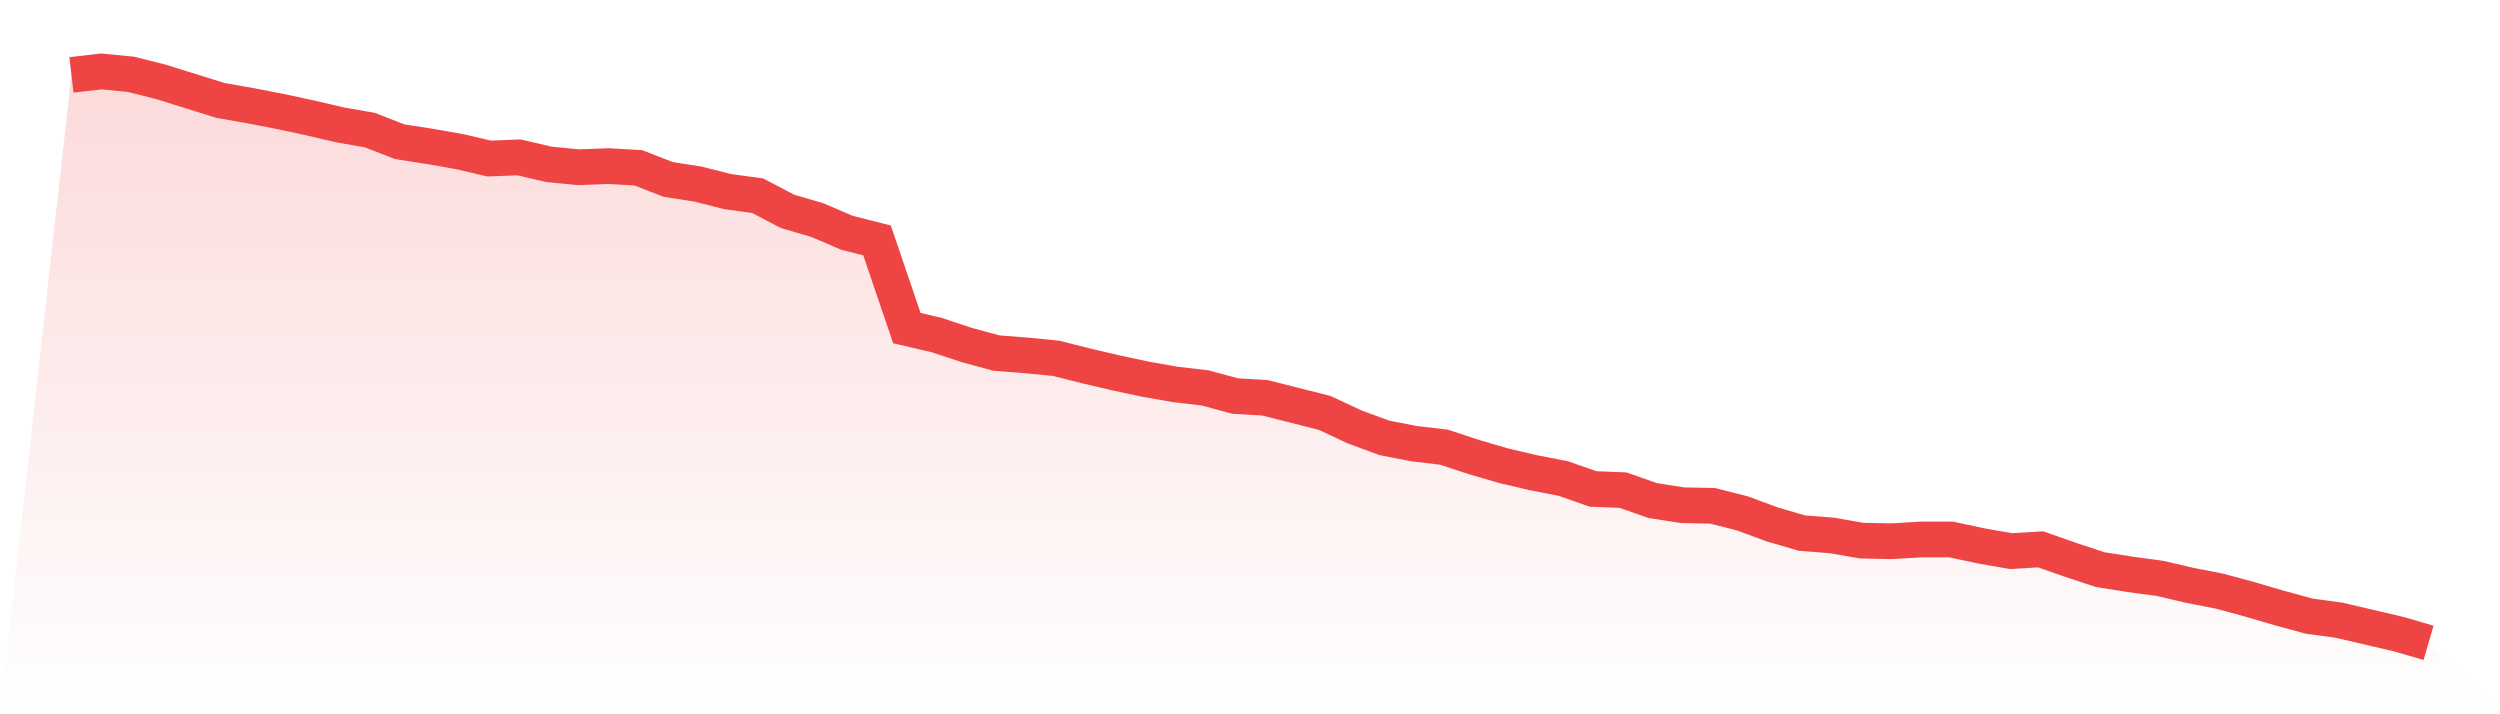
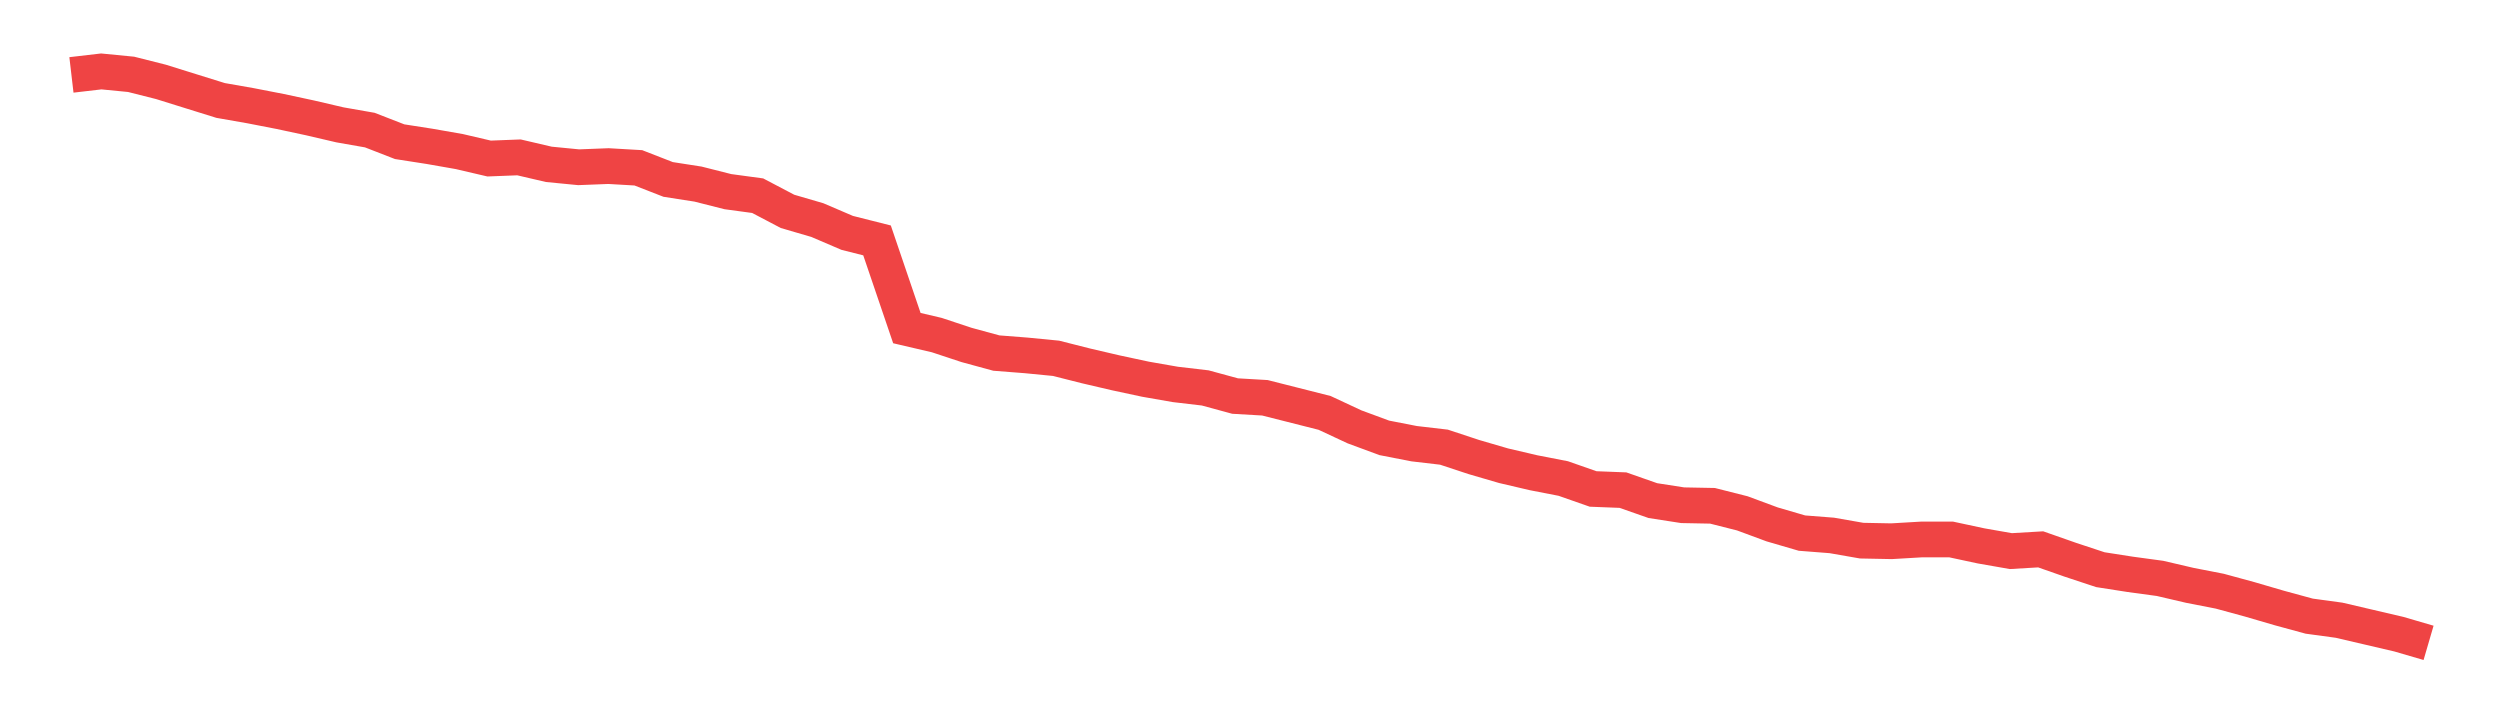
<svg xmlns="http://www.w3.org/2000/svg" viewBox="0 0 140 40">
  <defs>
    <linearGradient id="gradient" x1="0" x2="0" y1="0" y2="1">
      <stop offset="0%" stop-color="#ef4444" stop-opacity="0.2" />
      <stop offset="100%" stop-color="#ef4444" stop-opacity="0" />
    </linearGradient>
  </defs>
-   <path d="M4,4.195 L4,4.195 L5.671,4 L7.342,4.163 L9.013,4.585 L10.684,5.106 L12.354,5.626 L14.025,5.919 L15.696,6.244 L17.367,6.602 L19.038,6.992 L20.709,7.285 L22.38,7.935 L24.051,8.195 L25.722,8.488 L27.392,8.878 L29.063,8.813 L30.734,9.203 L32.405,9.366 L34.076,9.301 L35.747,9.398 L37.418,10.049 L39.089,10.309 L40.759,10.732 L42.43,10.959 L44.101,11.837 L45.772,12.325 L47.443,13.041 L49.114,13.463 L50.785,18.374 L52.456,18.764 L54.127,19.317 L55.797,19.772 L57.468,19.902 L59.139,20.065 L60.81,20.488 L62.481,20.878 L64.152,21.236 L65.823,21.528 L67.494,21.724 L69.165,22.179 L70.835,22.276 L72.506,22.699 L74.177,23.122 L75.848,23.902 L77.519,24.52 L79.19,24.846 L80.861,25.041 L82.532,25.593 L84.203,26.081 L85.873,26.472 L87.544,26.797 L89.215,27.382 L90.886,27.447 L92.557,28.033 L94.228,28.293 L95.899,28.325 L97.57,28.748 L99.24,29.366 L100.911,29.854 L102.582,29.984 L104.253,30.276 L105.924,30.309 L107.595,30.211 L109.266,30.211 L110.937,30.569 L112.608,30.862 L114.278,30.764 L115.949,31.35 L117.62,31.902 L119.291,32.163 L120.962,32.39 L122.633,32.78 L124.304,33.106 L125.975,33.561 L127.646,34.049 L129.316,34.504 L130.987,34.732 L132.658,35.122 L134.329,35.512 L136,36 L140,40 L0,40 z" fill="url(#gradient)" />
  <path d="M4,4.195 L4,4.195 L5.671,4 L7.342,4.163 L9.013,4.585 L10.684,5.106 L12.354,5.626 L14.025,5.919 L15.696,6.244 L17.367,6.602 L19.038,6.992 L20.709,7.285 L22.38,7.935 L24.051,8.195 L25.722,8.488 L27.392,8.878 L29.063,8.813 L30.734,9.203 L32.405,9.366 L34.076,9.301 L35.747,9.398 L37.418,10.049 L39.089,10.309 L40.759,10.732 L42.43,10.959 L44.101,11.837 L45.772,12.325 L47.443,13.041 L49.114,13.463 L50.785,18.374 L52.456,18.764 L54.127,19.317 L55.797,19.772 L57.468,19.902 L59.139,20.065 L60.81,20.488 L62.481,20.878 L64.152,21.236 L65.823,21.528 L67.494,21.724 L69.165,22.179 L70.835,22.276 L72.506,22.699 L74.177,23.122 L75.848,23.902 L77.519,24.52 L79.19,24.846 L80.861,25.041 L82.532,25.593 L84.203,26.081 L85.873,26.472 L87.544,26.797 L89.215,27.382 L90.886,27.447 L92.557,28.033 L94.228,28.293 L95.899,28.325 L97.57,28.748 L99.24,29.366 L100.911,29.854 L102.582,29.984 L104.253,30.276 L105.924,30.309 L107.595,30.211 L109.266,30.211 L110.937,30.569 L112.608,30.862 L114.278,30.764 L115.949,31.35 L117.62,31.902 L119.291,32.163 L120.962,32.39 L122.633,32.78 L124.304,33.106 L125.975,33.561 L127.646,34.049 L129.316,34.504 L130.987,34.732 L132.658,35.122 L134.329,35.512 L136,36" fill="none" stroke="#ef4444" stroke-width="2" />
</svg>